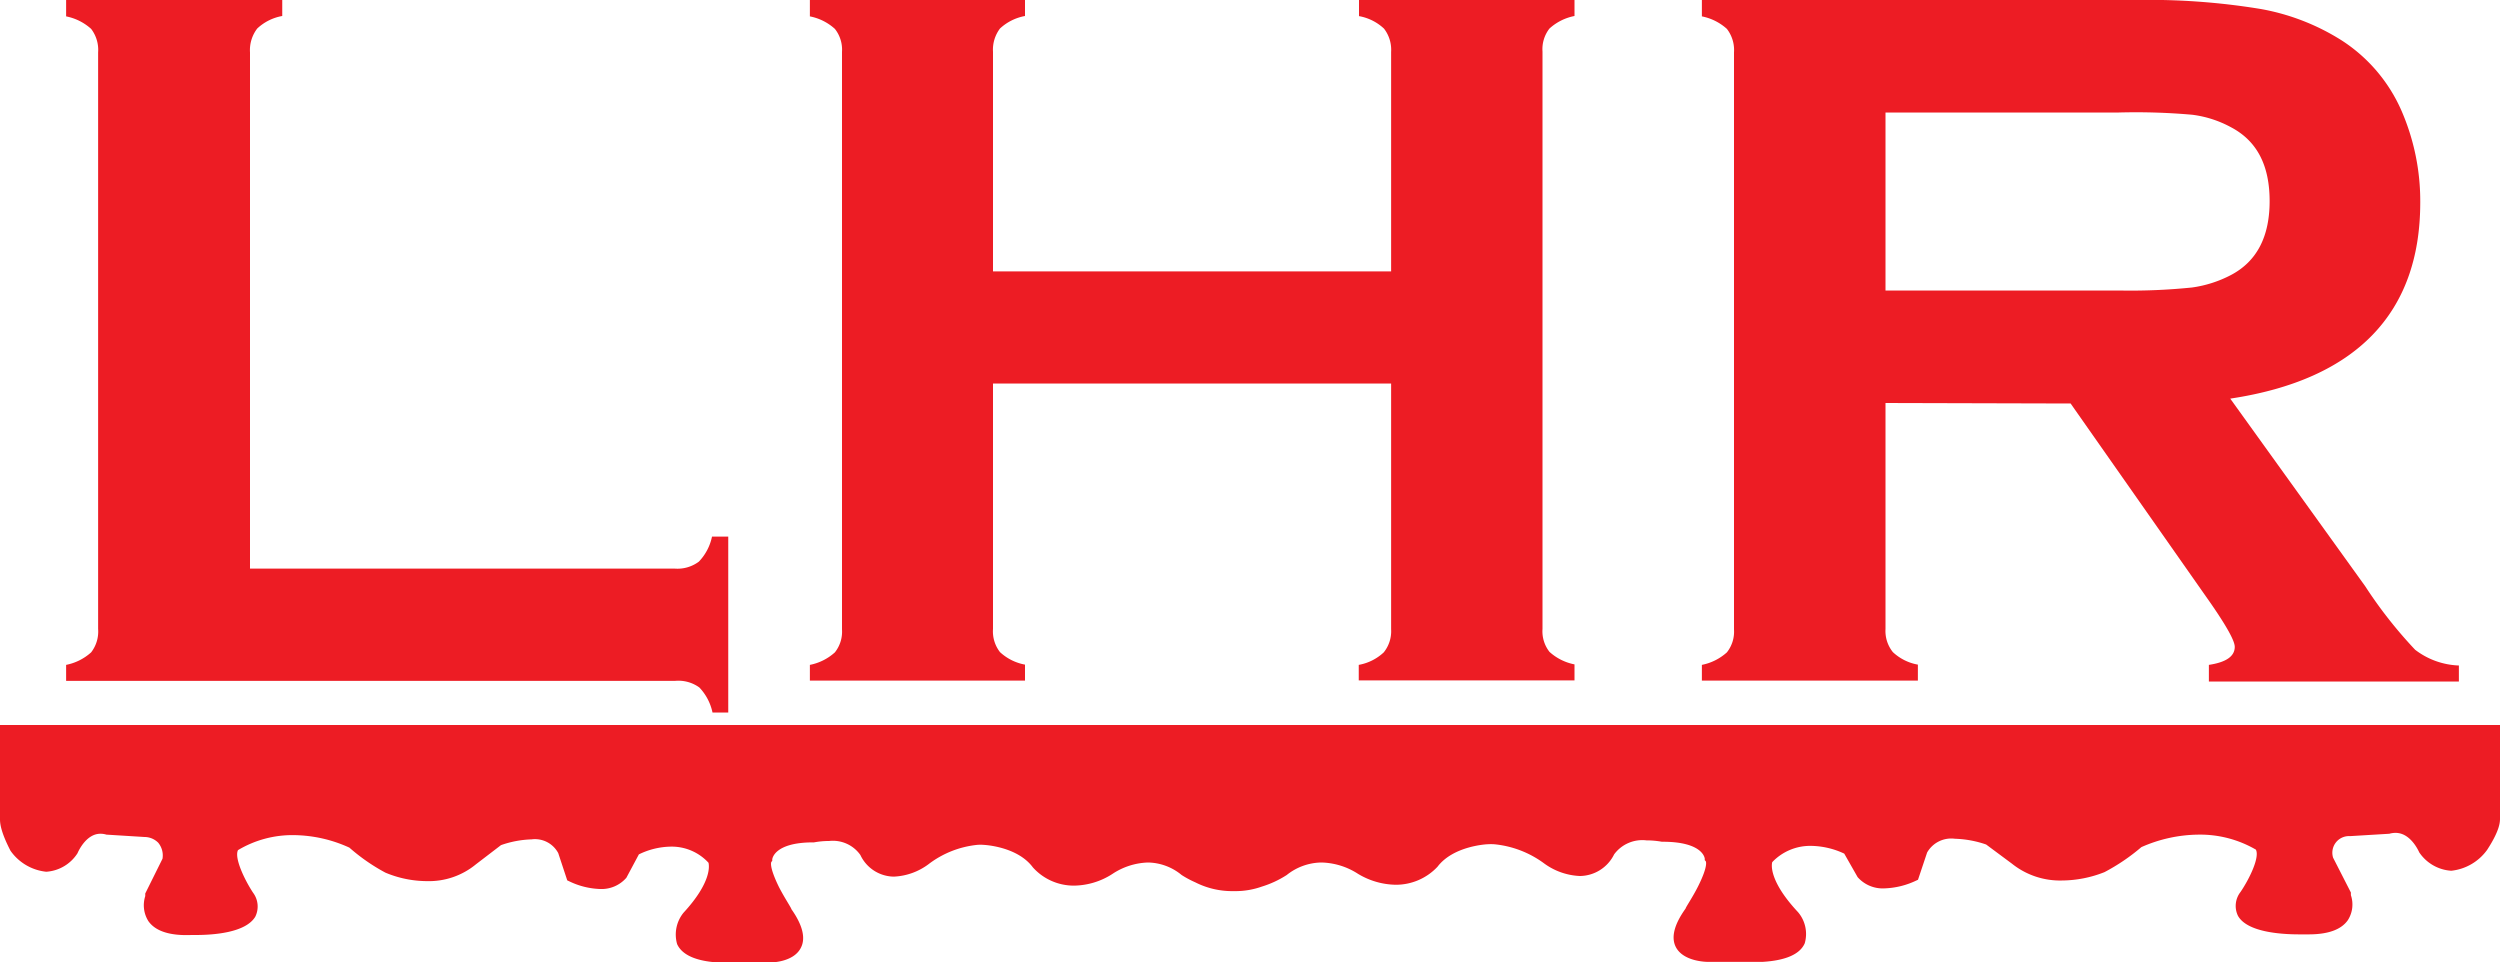
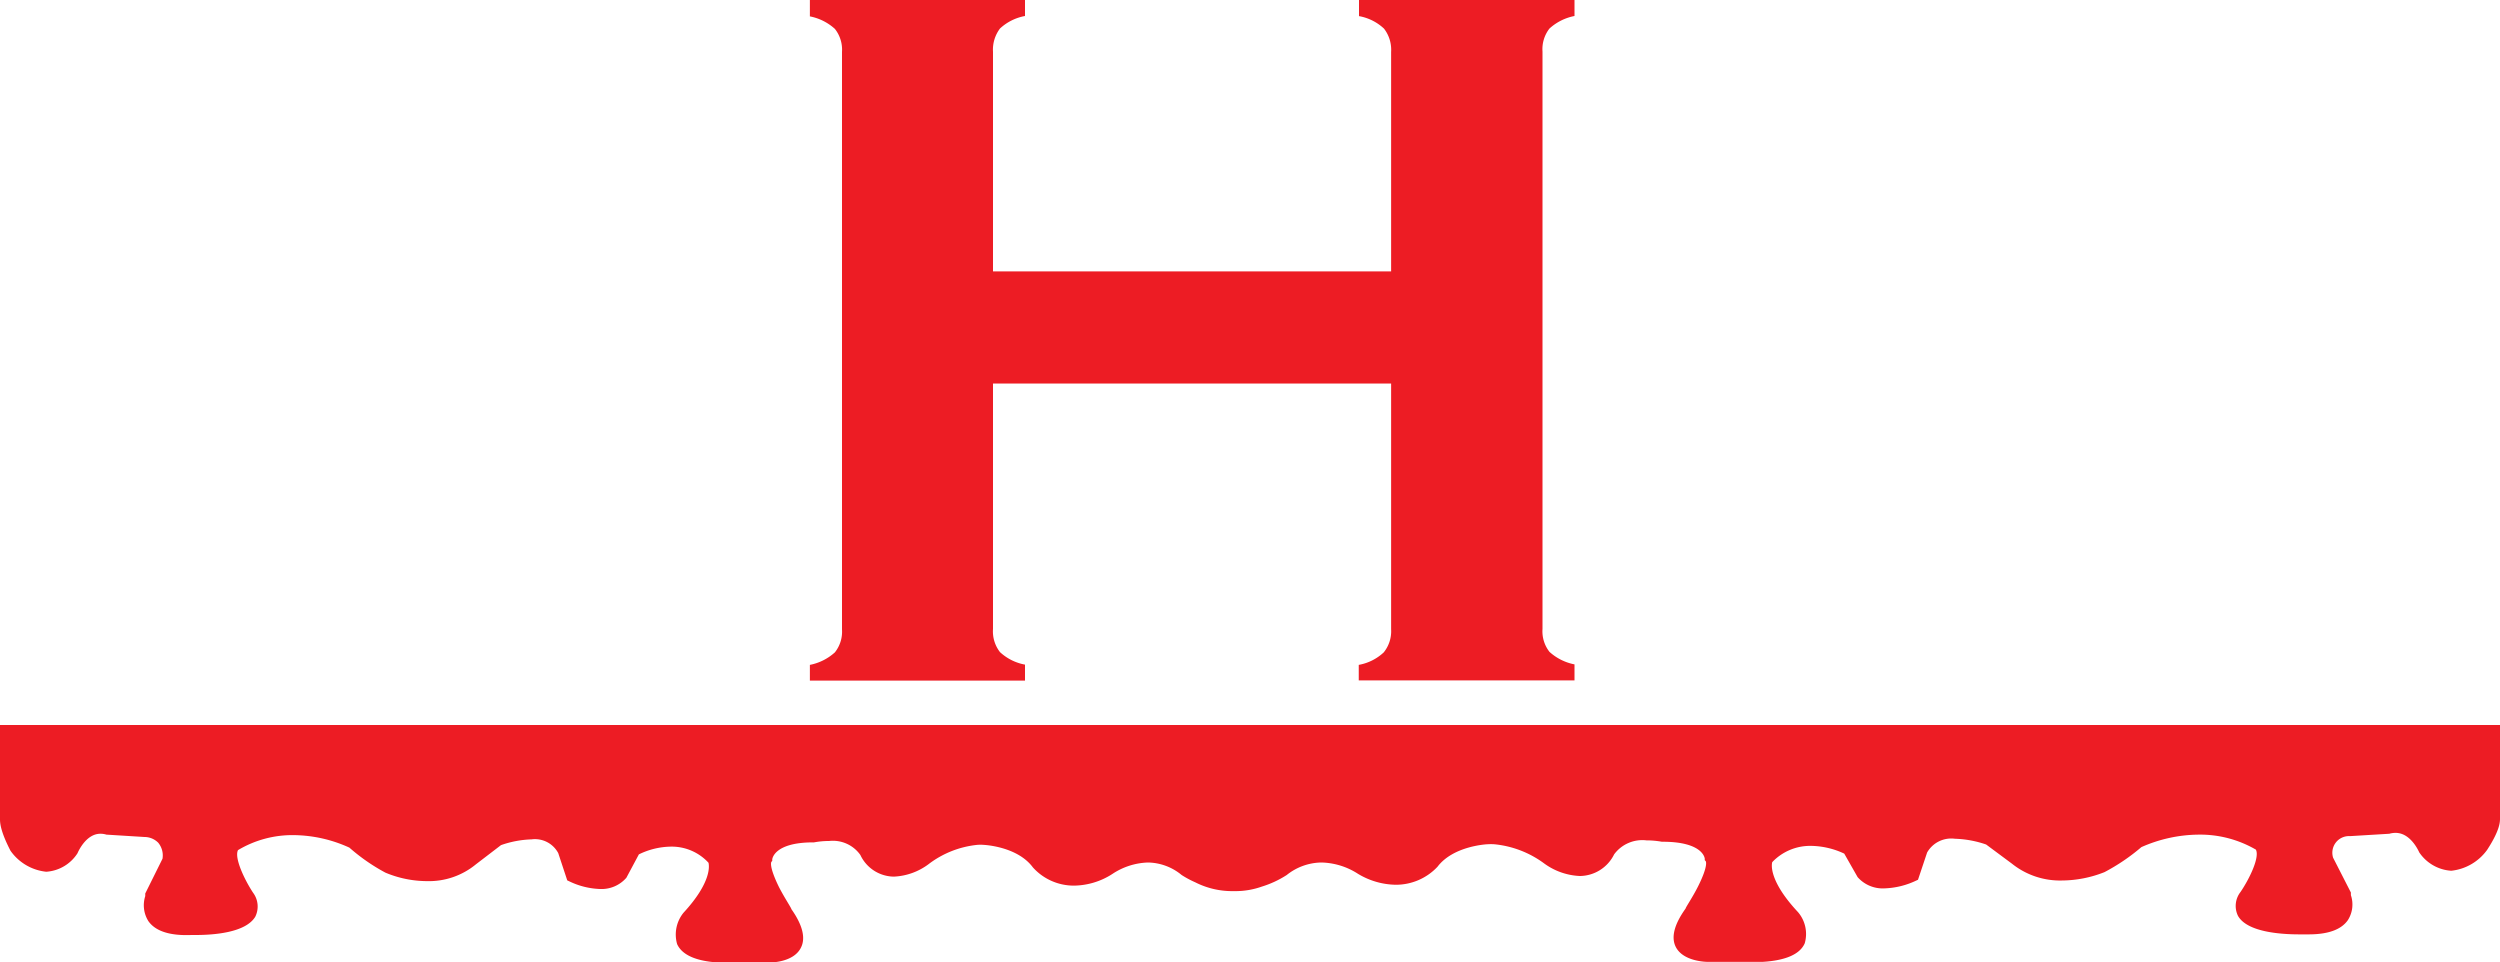
<svg xmlns="http://www.w3.org/2000/svg" width="200" height="76.96" viewBox="0 0 200 76.96">
  <defs>
    <style>.cls-1{fill:#ed1c24;}</style>
  </defs>
  <title>logo_1</title>
  <g id="Layer_2" data-name="Layer 2">
    <g id="Layer_1-2" data-name="Layer 1">
-       <path class="cls-1" d="M20,45.49H54a2.86,2.86,0,0,0,1.91-.56,4.08,4.08,0,0,0,1.05-2h1.3V57H57a4.13,4.13,0,0,0-1.05-2A2.86,2.86,0,0,0,54,54.47H5.29V53.19a4.2,4.2,0,0,0,2-1,2.72,2.72,0,0,0,.56-1.87V4.19a2.76,2.76,0,0,0-.56-1.88,4.2,4.2,0,0,0-2-1V0H22.58V1.28a3.92,3.92,0,0,0-2,1A2.84,2.84,0,0,0,20,4.19Z" />
      <path class="cls-1" d="M111.29,30.68H79.44V50.32A2.7,2.7,0,0,0,80,52.17a4,4,0,0,0,2,1v1.28H64.79V53.19a4.16,4.16,0,0,0,2-1,2.66,2.66,0,0,0,.57-1.83V4.15a2.68,2.68,0,0,0-.57-1.84,4.16,4.16,0,0,0-2-1V0H82V1.28a4,4,0,0,0-2,1,2.81,2.81,0,0,0-.56,1.86V21.71h31.85V4.15a2.76,2.76,0,0,0-.57-1.86,3.92,3.92,0,0,0-2-1V0h17.24V1.28a4.15,4.15,0,0,0-2,1,2.68,2.68,0,0,0-.56,1.84V50.32a2.66,2.66,0,0,0,.56,1.83,4.15,4.15,0,0,0,2,1v1.28H108.7V53.19a3.94,3.94,0,0,0,2-1,2.7,2.7,0,0,0,.59-1.85Z" />
-       <path class="cls-1" d="M150.84,32.24V50.32a2.7,2.7,0,0,0,.59,1.85,3.93,3.93,0,0,0,2,1v1.28H136.15V53.19a4.2,4.2,0,0,0,2-1,2.66,2.66,0,0,0,.57-1.83V4.19a2.76,2.76,0,0,0-.57-1.88,4.2,4.2,0,0,0-2-1V0h34.66a55.33,55.33,0,0,1,10.05.72,18,18,0,0,1,6.47,2.51,12.77,12.77,0,0,1,4.79,5.63,18.12,18.12,0,0,1,1.5,7.34c0,8.89-5.17,14.18-15.2,15.69l10.79,15a35.83,35.83,0,0,0,4,5.09,6.09,6.09,0,0,0,3.5,1.26v1.28h-20V53.19q2.07-.31,2.07-1.44c0-.48-.64-1.63-1.91-3.47l-11.22-16Zm0-9h18.67a48.39,48.39,0,0,0,5.85-.24,9.5,9.5,0,0,0,3.12-1q3.09-1.63,3.09-5.91c0-2.85-1-4.81-3.09-5.91a8.76,8.76,0,0,0-3.1-1A51.14,51.14,0,0,0,169.51,9H150.84Z" />
      <path class="cls-1" d="M200,65.48V64.33h0V58H0v6.37H0v1.15c0,.25,0,.92.84,2.54l0,0A4,4,0,0,0,3.7,69.74h0a3.22,3.22,0,0,0,2.5-1.48l0,0,0,0s.63-1.56,1.83-1.56a1.59,1.59,0,0,1,.48.07h0l3.06.19h0a1.55,1.55,0,0,1,1.09.46A1.6,1.6,0,0,1,13,68.7l-1.38,2.78v.21a2.39,2.39,0,0,0,.25,2c.57.81,1.73,1.18,3.45,1.11h.33c1.47,0,4-.19,4.77-1.46a1.84,1.84,0,0,0-.18-1.93h0c-.7-1.07-1.51-2.79-1.2-3.4a8.47,8.47,0,0,1,4.47-1.2,10.91,10.91,0,0,1,4.44,1,15.25,15.25,0,0,0,2.88,2,8.66,8.66,0,0,0,3.33.68,5.91,5.91,0,0,0,3.92-1.35l2-1.53a8.07,8.07,0,0,1,2.44-.46,2.11,2.11,0,0,1,2.14,1.1l.72,2.18.13.06a6.1,6.1,0,0,0,2.49.63,2.63,2.63,0,0,0,2.11-.9l0,0,1-1.87a6,6,0,0,1,2.57-.62,4,4,0,0,1,3,1.29c.06.24.25,1.56-2,4l0,0a2.77,2.77,0,0,0-.51,2.51c.39.86,1.5,1.36,3.29,1.47h4.11c.08,0,1.89,0,2.49-1.16.41-.77.16-1.82-.75-3.11,0-.09-.55-.9-1-1.78-.83-1.7-.6-2-.6-2l.07-.08v-.12s.1-1.36,3.27-1.36h.07a6.57,6.57,0,0,1,1.2-.11,2.69,2.69,0,0,1,2.51,1.12,3,3,0,0,0,2.68,1.73,5,5,0,0,0,2.78-1h0a7.71,7.71,0,0,1,3.88-1.54,3.08,3.08,0,0,1,.53,0h0s2.68.11,3.93,1.8h0a4.4,4.4,0,0,0,3.27,1.46A5.78,5.78,0,0,0,89,69.91l0,0A5.43,5.43,0,0,1,91.85,69a4.33,4.33,0,0,1,2.68,1h0a7.7,7.7,0,0,0,1.08.58,6.51,6.51,0,0,0,3,.71h.21a6.29,6.29,0,0,0,2.12-.36,8,8,0,0,0,2-.93h0a4.53,4.53,0,0,1,2.76-1,5.61,5.61,0,0,1,2.93.9h0a6,6,0,0,0,3,.88A4.56,4.56,0,0,0,115,69.34v0c1.28-1.69,4-1.8,4-1.8h0a4.73,4.73,0,0,1,.54,0,8,8,0,0,1,4,1.54h0a5.21,5.21,0,0,0,2.85,1,3.09,3.09,0,0,0,2.74-1.73,2.8,2.8,0,0,1,2.59-1.12,7,7,0,0,1,1.23.11h.07c3.26,0,3.36,1.35,3.36,1.35v.12l.08.09s.23.32-.61,2c-.44.88-1,1.69-1,1.78-.92,1.28-1.18,2.32-.78,3.09.61,1.17,2.48,1.18,2.56,1.18H141c1.85-.11,3-.61,3.38-1.49a2.69,2.69,0,0,0-.54-2.49v0c-2.33-2.49-2.12-3.81-2.06-4a4.19,4.19,0,0,1,3.11-1.3,6.43,6.43,0,0,1,2.65.62l1.07,1.88,0,0a2.67,2.67,0,0,0,2.15.9,6.36,6.36,0,0,0,2.55-.63l.13-.06.73-2.18a2.22,2.22,0,0,1,2.22-1.1,8.38,8.38,0,0,1,2.5.46l2.06,1.53a6.16,6.16,0,0,0,4,1.35,9.36,9.36,0,0,0,3.41-.67,16,16,0,0,0,2.95-2,11.5,11.5,0,0,1,4.57-1,8.87,8.87,0,0,1,4.59,1.2c.32.61-.51,2.33-1.23,3.39v0a1.81,1.81,0,0,0-.2,1.91c.73,1.29,3.38,1.48,4.9,1.48h.75c1.56,0,2.61-.38,3.14-1.14a2.33,2.33,0,0,0,.24-2v-.21l-1.42-2.78A1.33,1.33,0,0,1,188,66.89h0l3.15-.19h0a1.77,1.77,0,0,1,.5-.07c1.24,0,1.88,1.55,1.89,1.56l0,0,0,0a3.34,3.34,0,0,0,2.56,1.47,4.06,4.06,0,0,0,2.87-1.67l0,0C200,66.41,200,65.74,200,65.48Z" />
    </g>
  </g>
</svg>